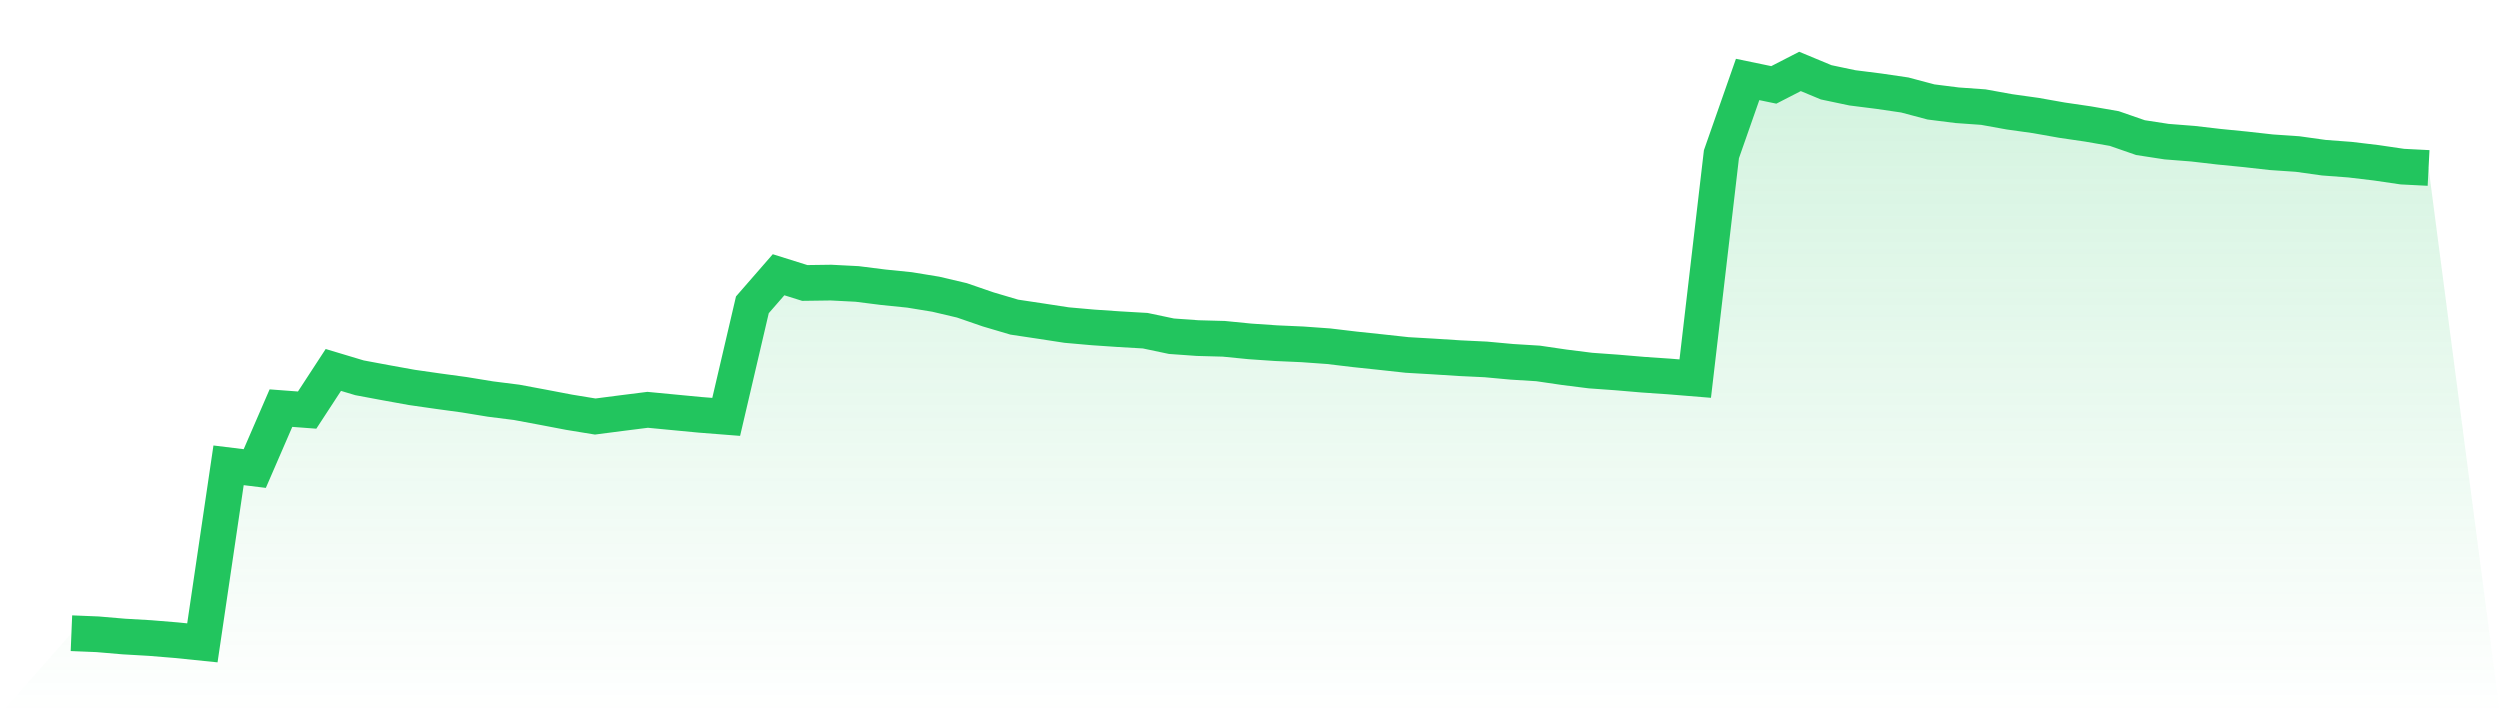
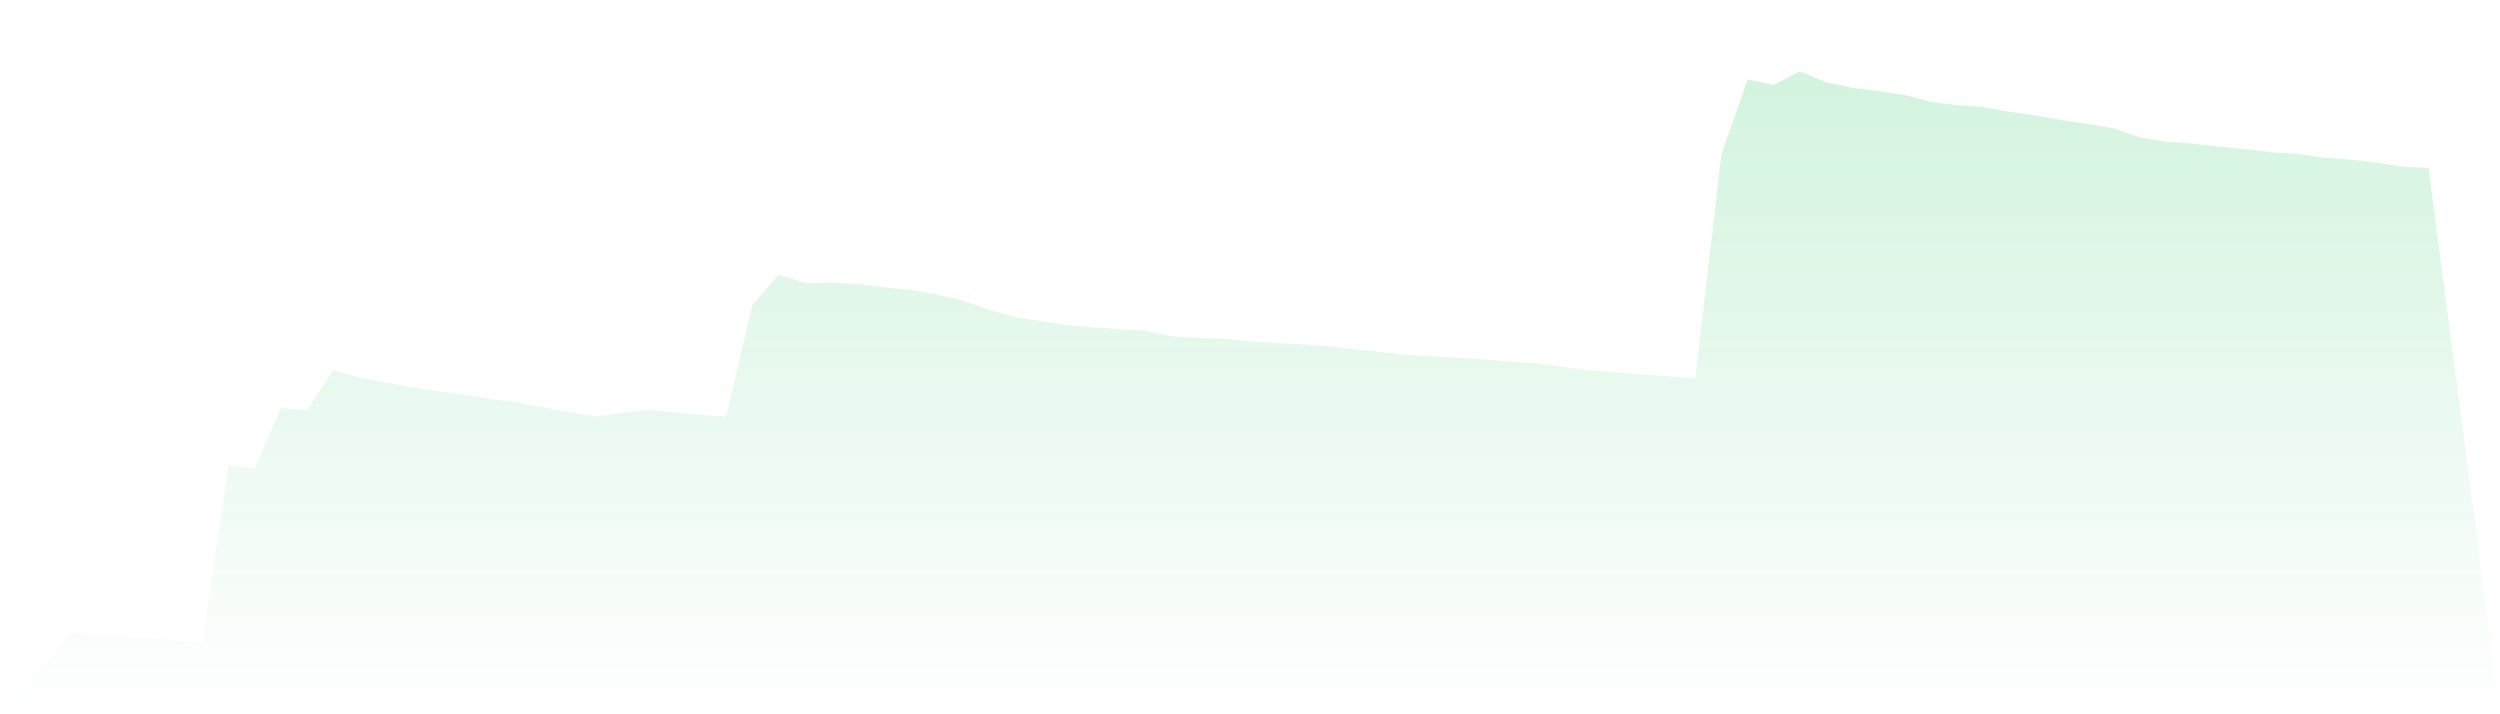
<svg xmlns="http://www.w3.org/2000/svg" viewBox="0 0 140 40">
  <defs>
    <linearGradient id="gradient" x1="0" x2="0" y1="0" y2="1">
      <stop offset="0%" stop-color="#22c55e" stop-opacity="0.2" />
      <stop offset="100%" stop-color="#22c55e" stop-opacity="0" />
    </linearGradient>
  </defs>
-   <path d="M4,35.46 L4,35.46 L5.467,35.52 L6.933,35.645 L8.4,35.73 L9.867,35.85 L11.333,36 L12.8,26.058 L14.267,26.238 L15.733,22.855 L17.2,22.965 L18.667,20.717 L20.133,21.157 L21.6,21.431 L23.067,21.696 L24.533,21.906 L26,22.106 L27.467,22.346 L28.933,22.531 L30.4,22.805 L31.867,23.085 L33.333,23.325 L34.8,23.135 L36.267,22.95 L37.733,23.09 L39.2,23.23 L40.667,23.345 L42.133,17.07 L43.6,15.386 L45.067,15.846 L46.533,15.826 L48,15.901 L49.467,16.086 L50.933,16.235 L52.4,16.475 L53.867,16.82 L55.333,17.325 L56.8,17.759 L58.267,17.979 L59.733,18.204 L61.2,18.334 L62.667,18.434 L64.133,18.519 L65.6,18.828 L67.067,18.933 L68.533,18.973 L70,19.118 L71.467,19.218 L72.933,19.283 L74.4,19.388 L75.867,19.563 L77.333,19.718 L78.8,19.878 L80.267,19.963 L81.733,20.057 L83.2,20.127 L84.667,20.262 L86.133,20.352 L87.6,20.567 L89.067,20.752 L90.533,20.857 L92,20.982 L93.467,21.082 L94.933,21.202 L96.4,8.636 L97.867,4.45 L99.333,4.754 L100.8,4 L102.267,4.61 L103.733,4.919 L105.2,5.104 L106.667,5.319 L108.133,5.709 L109.6,5.894 L111.067,5.998 L112.533,6.263 L114,6.468 L115.467,6.728 L116.933,6.943 L118.4,7.198 L119.867,7.707 L121.333,7.932 L122.8,8.047 L124.267,8.217 L125.733,8.362 L127.2,8.526 L128.667,8.626 L130.133,8.831 L131.6,8.941 L133.067,9.116 L134.533,9.331 L136,9.406 L140,40 L0,40 z" fill="url(#gradient)" />
-   <path d="M4,35.46 L4,35.46 L5.467,35.52 L6.933,35.645 L8.4,35.73 L9.867,35.85 L11.333,36 L12.8,26.058 L14.267,26.238 L15.733,22.855 L17.2,22.965 L18.667,20.717 L20.133,21.157 L21.6,21.431 L23.067,21.696 L24.533,21.906 L26,22.106 L27.467,22.346 L28.933,22.531 L30.4,22.805 L31.867,23.085 L33.333,23.325 L34.8,23.135 L36.267,22.95 L37.733,23.09 L39.2,23.23 L40.667,23.345 L42.133,17.07 L43.6,15.386 L45.067,15.846 L46.533,15.826 L48,15.901 L49.467,16.086 L50.933,16.235 L52.4,16.475 L53.867,16.82 L55.333,17.325 L56.8,17.759 L58.267,17.979 L59.733,18.204 L61.2,18.334 L62.667,18.434 L64.133,18.519 L65.6,18.828 L67.067,18.933 L68.533,18.973 L70,19.118 L71.467,19.218 L72.933,19.283 L74.4,19.388 L75.867,19.563 L77.333,19.718 L78.8,19.878 L80.267,19.963 L81.733,20.057 L83.2,20.127 L84.667,20.262 L86.133,20.352 L87.6,20.567 L89.067,20.752 L90.533,20.857 L92,20.982 L93.467,21.082 L94.933,21.202 L96.4,8.636 L97.867,4.45 L99.333,4.754 L100.8,4 L102.267,4.61 L103.733,4.919 L105.2,5.104 L106.667,5.319 L108.133,5.709 L109.6,5.894 L111.067,5.998 L112.533,6.263 L114,6.468 L115.467,6.728 L116.933,6.943 L118.4,7.198 L119.867,7.707 L121.333,7.932 L122.8,8.047 L124.267,8.217 L125.733,8.362 L127.2,8.526 L128.667,8.626 L130.133,8.831 L131.6,8.941 L133.067,9.116 L134.533,9.331 L136,9.406" fill="none" stroke="#22c55e" stroke-width="2" />
+   <path d="M4,35.46 L4,35.46 L5.467,35.52 L6.933,35.645 L9.867,35.85 L11.333,36 L12.8,26.058 L14.267,26.238 L15.733,22.855 L17.2,22.965 L18.667,20.717 L20.133,21.157 L21.6,21.431 L23.067,21.696 L24.533,21.906 L26,22.106 L27.467,22.346 L28.933,22.531 L30.4,22.805 L31.867,23.085 L33.333,23.325 L34.8,23.135 L36.267,22.95 L37.733,23.09 L39.2,23.23 L40.667,23.345 L42.133,17.07 L43.6,15.386 L45.067,15.846 L46.533,15.826 L48,15.901 L49.467,16.086 L50.933,16.235 L52.4,16.475 L53.867,16.82 L55.333,17.325 L56.8,17.759 L58.267,17.979 L59.733,18.204 L61.2,18.334 L62.667,18.434 L64.133,18.519 L65.6,18.828 L67.067,18.933 L68.533,18.973 L70,19.118 L71.467,19.218 L72.933,19.283 L74.4,19.388 L75.867,19.563 L77.333,19.718 L78.8,19.878 L80.267,19.963 L81.733,20.057 L83.2,20.127 L84.667,20.262 L86.133,20.352 L87.6,20.567 L89.067,20.752 L90.533,20.857 L92,20.982 L93.467,21.082 L94.933,21.202 L96.4,8.636 L97.867,4.45 L99.333,4.754 L100.8,4 L102.267,4.61 L103.733,4.919 L105.2,5.104 L106.667,5.319 L108.133,5.709 L109.6,5.894 L111.067,5.998 L112.533,6.263 L114,6.468 L115.467,6.728 L116.933,6.943 L118.4,7.198 L119.867,7.707 L121.333,7.932 L122.8,8.047 L124.267,8.217 L125.733,8.362 L127.2,8.526 L128.667,8.626 L130.133,8.831 L131.6,8.941 L133.067,9.116 L134.533,9.331 L136,9.406 L140,40 L0,40 z" fill="url(#gradient)" />
</svg>